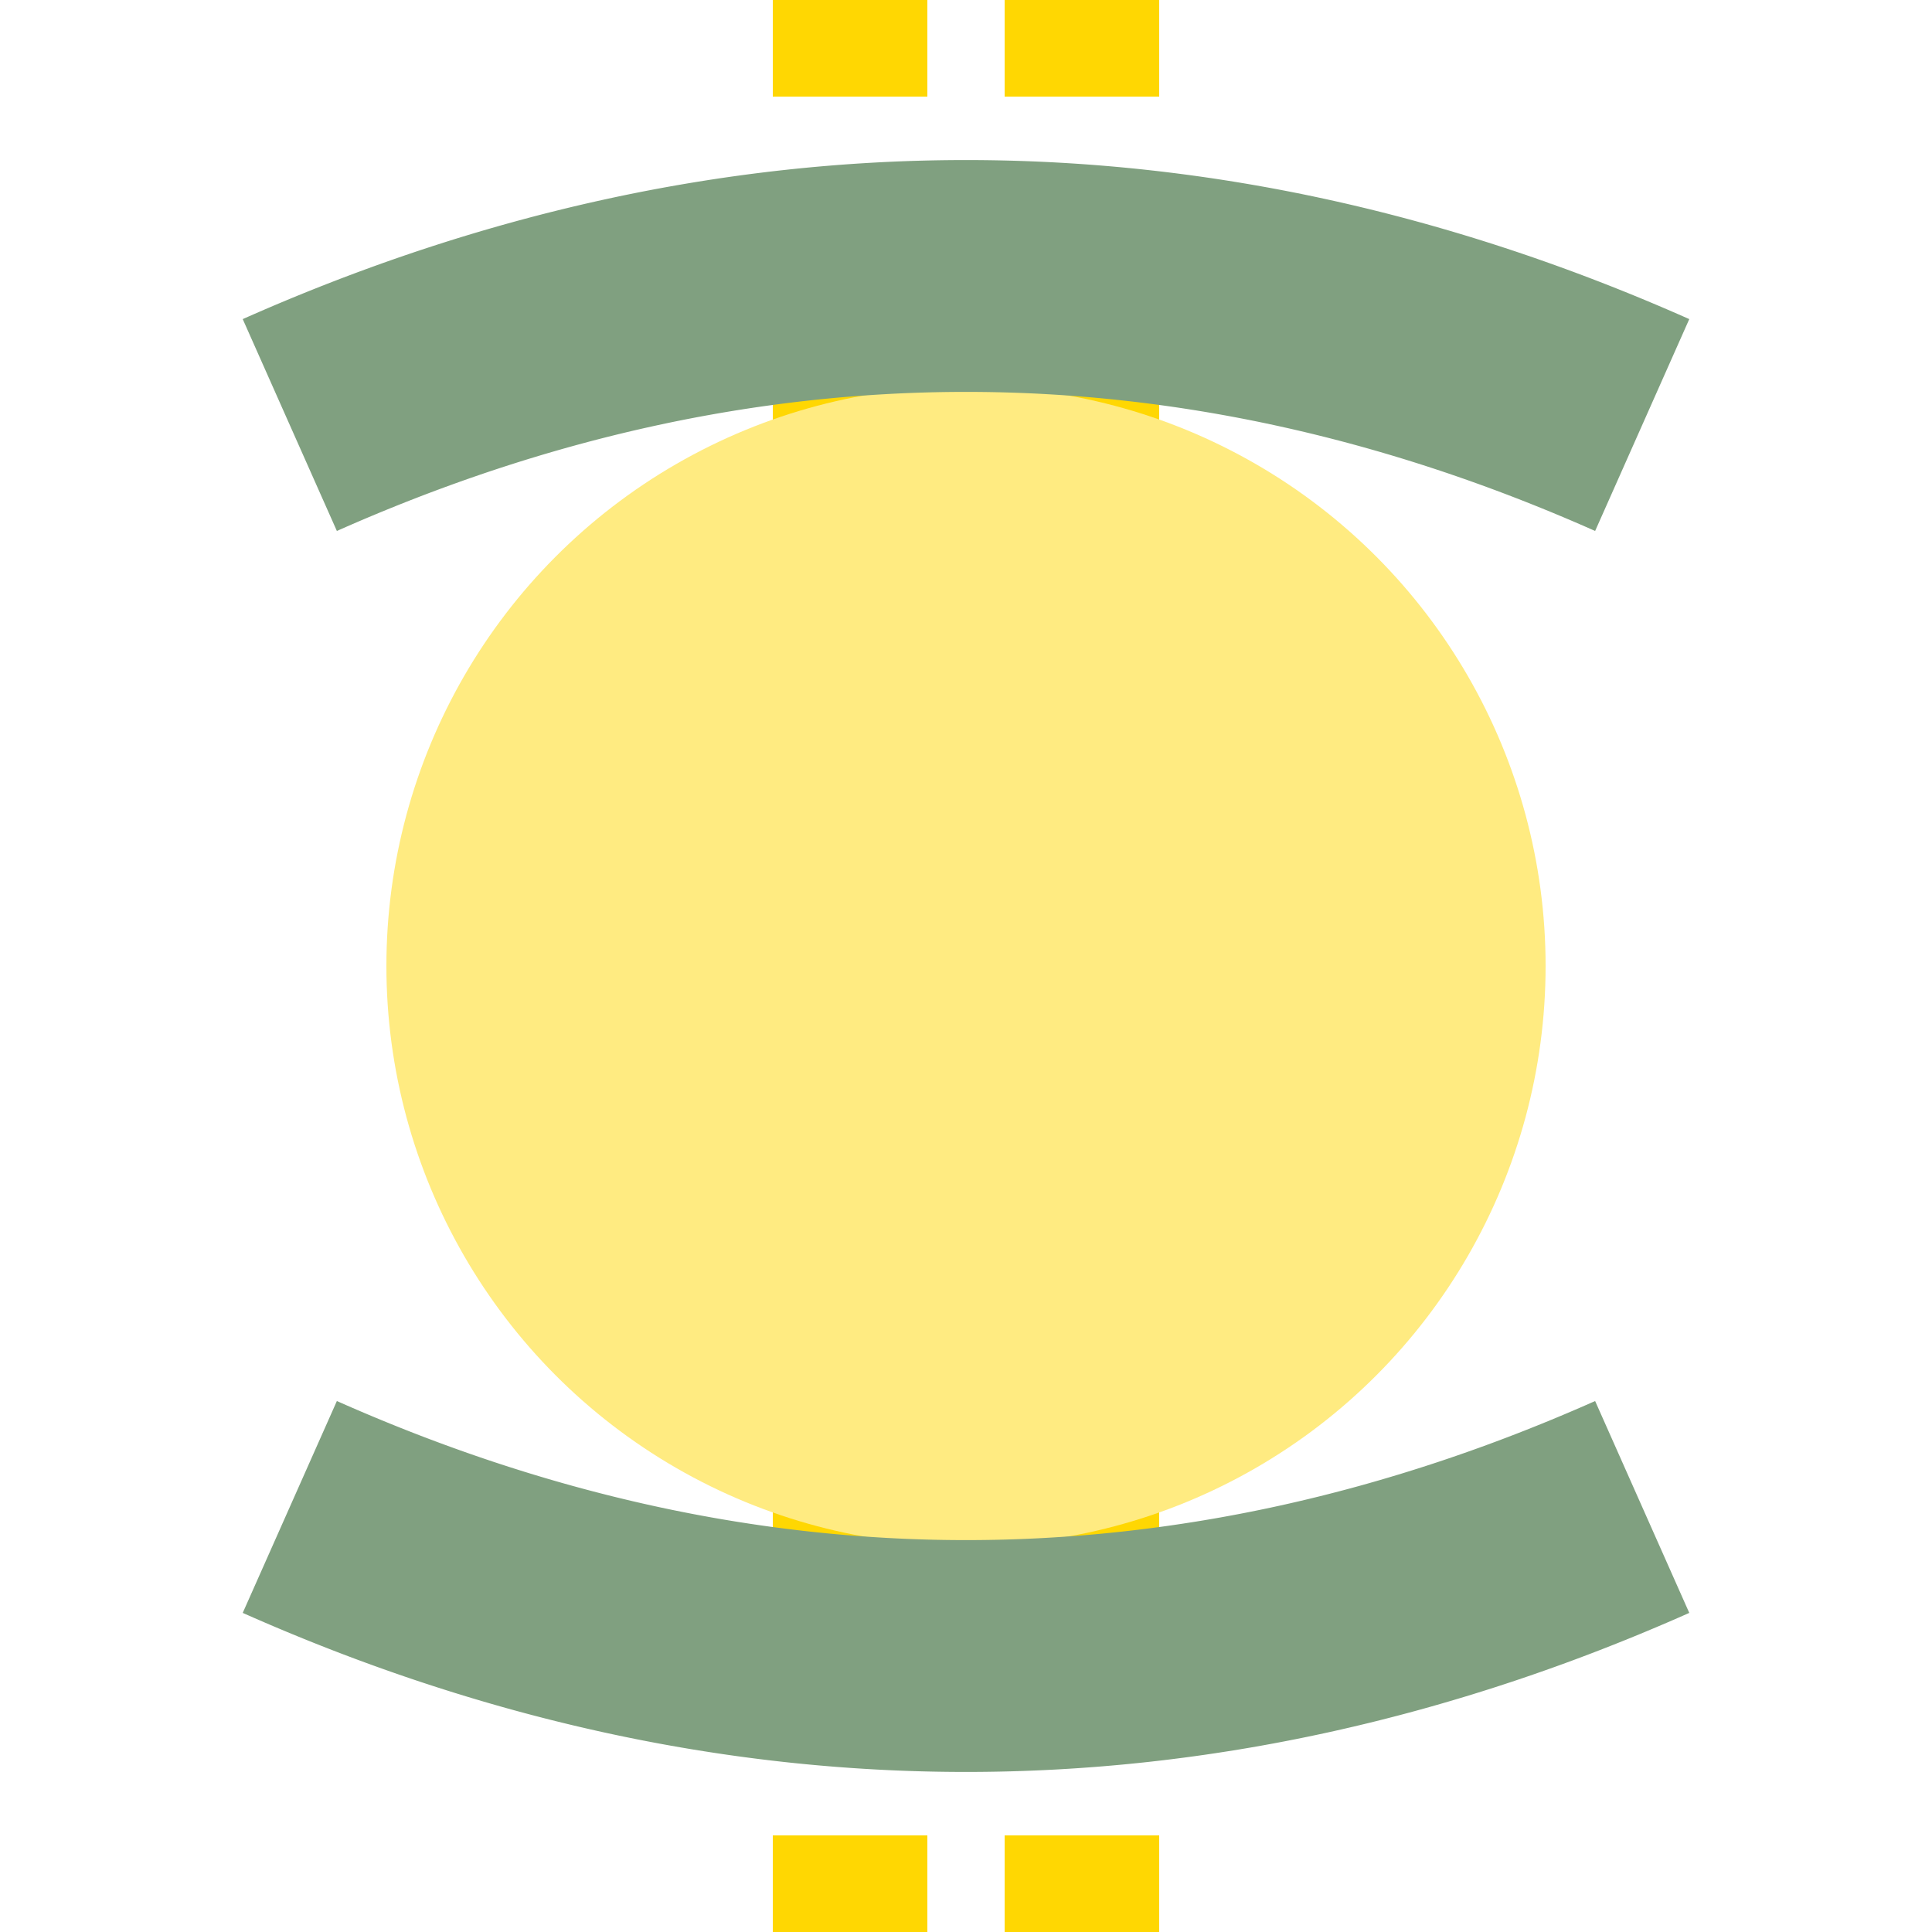
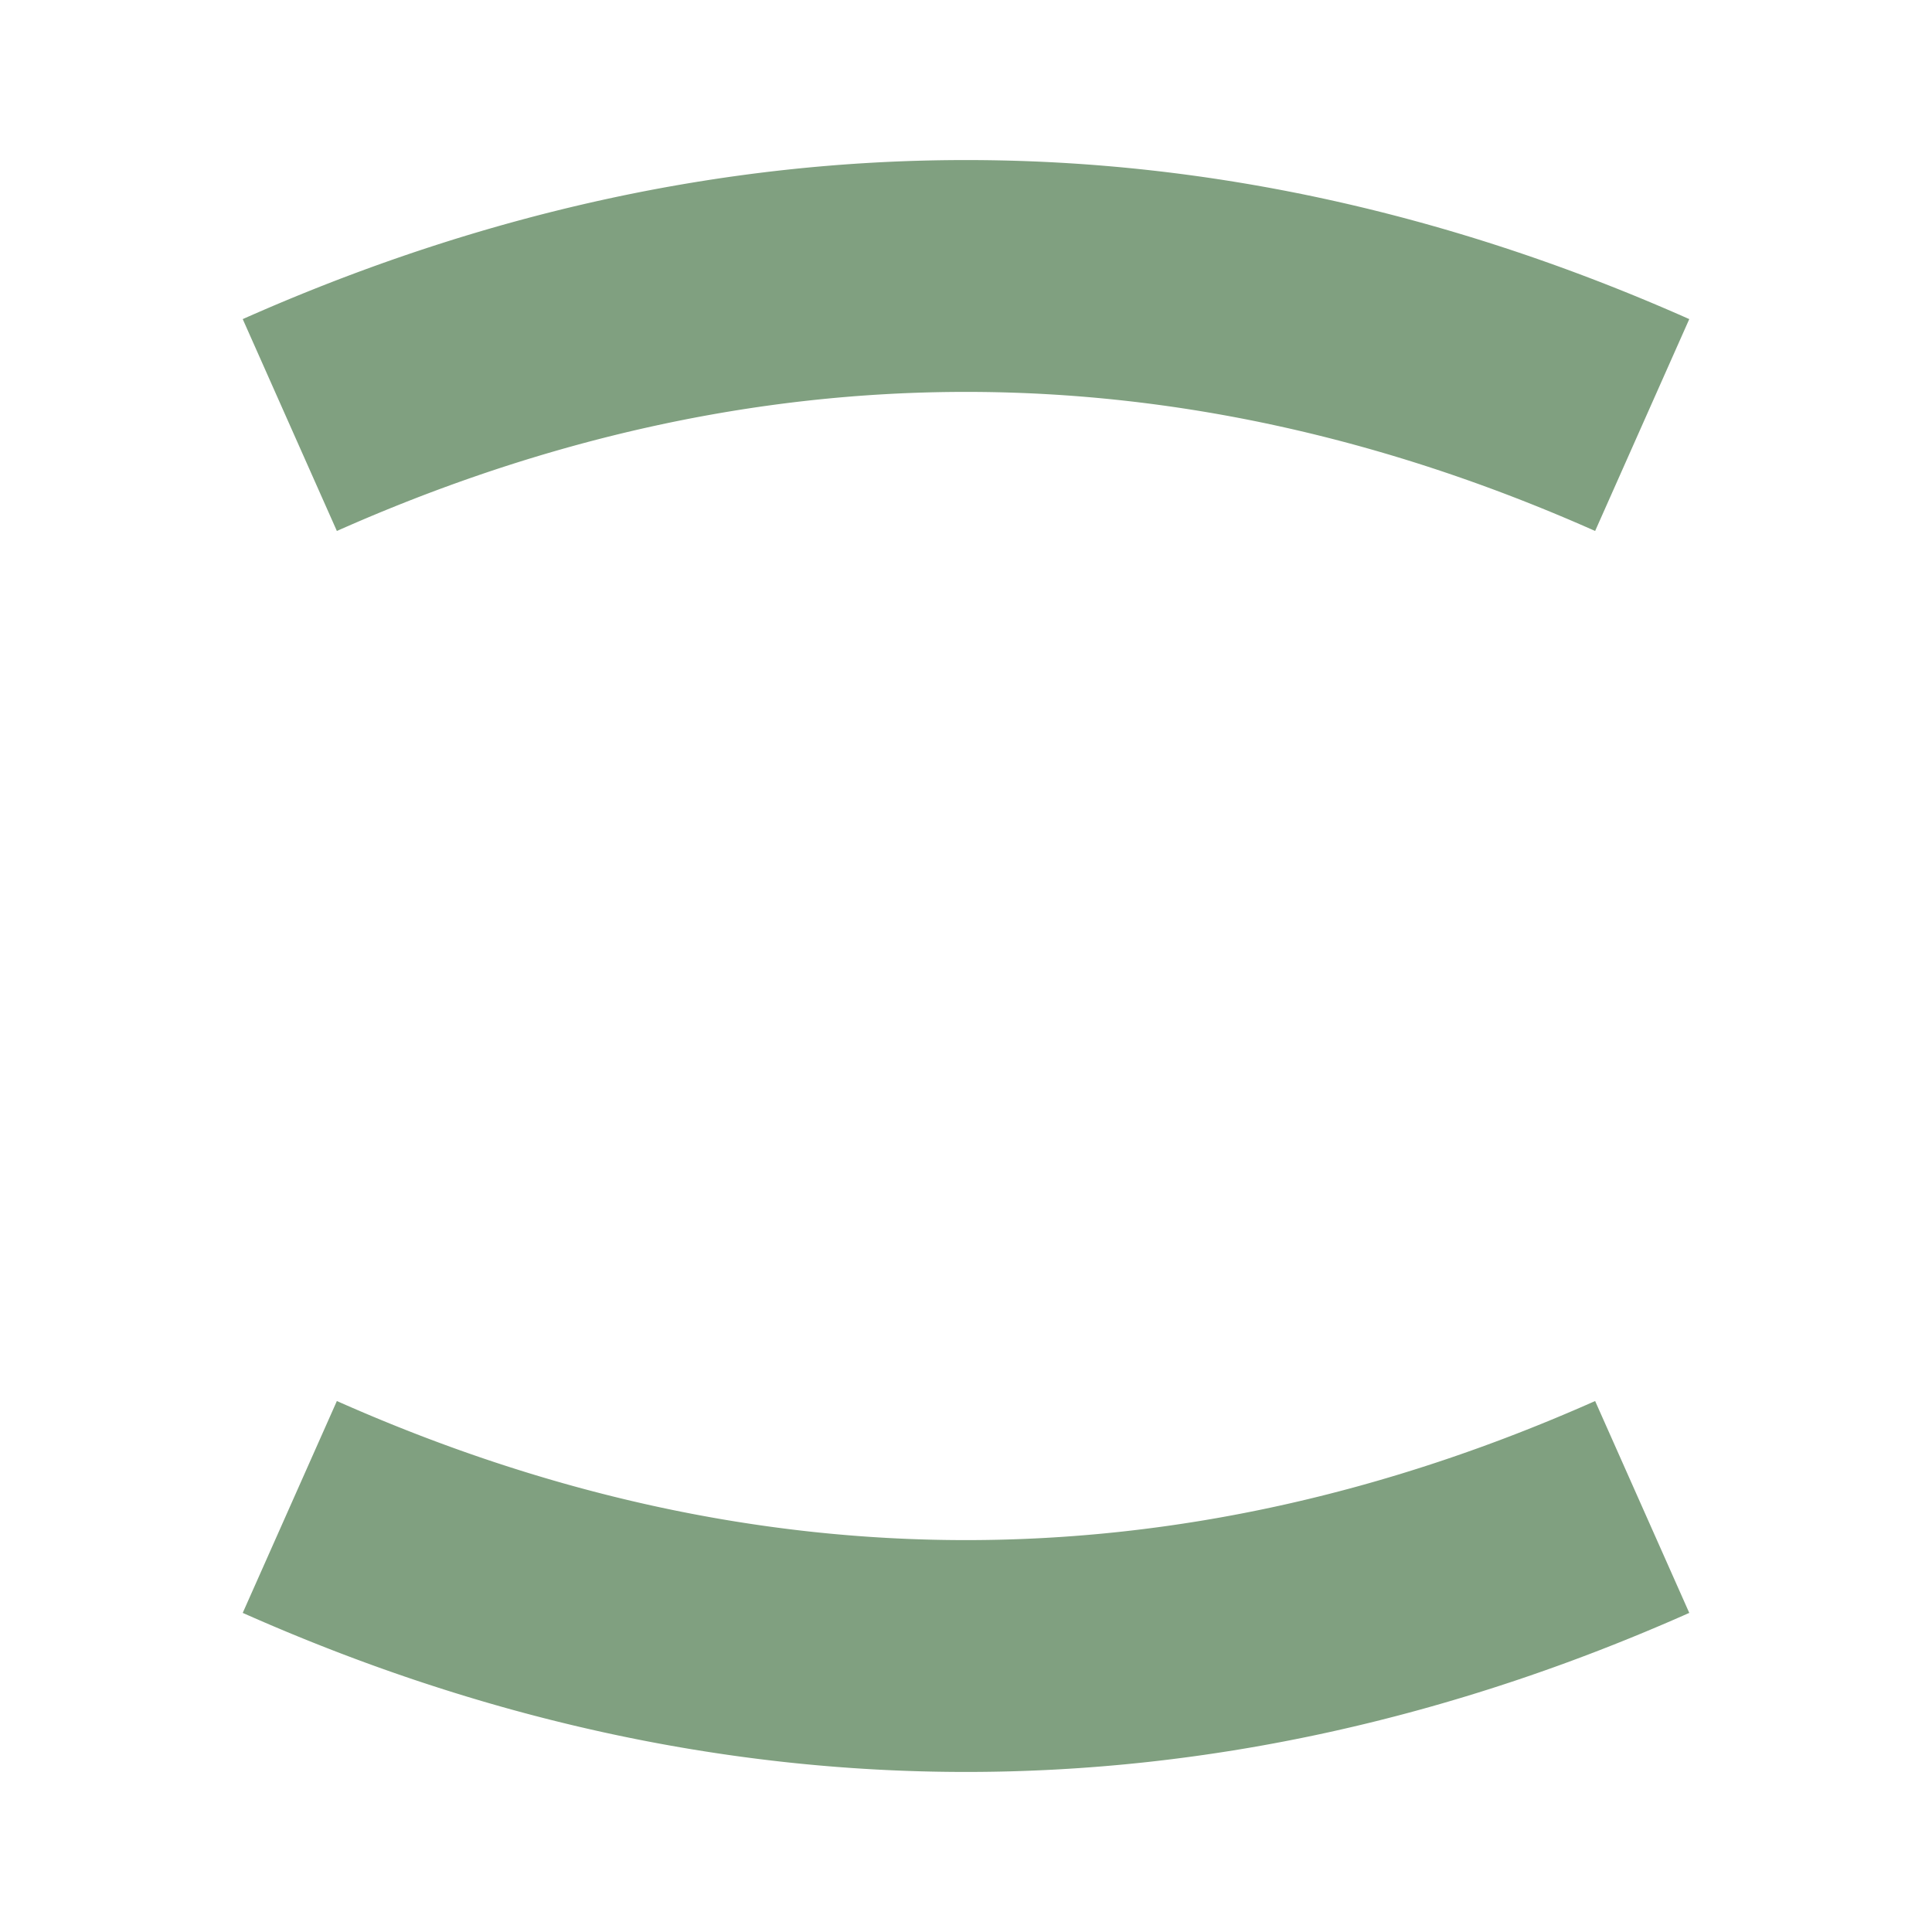
<svg xmlns="http://www.w3.org/2000/svg" width="500" height="500">
  <title>etBHFea yellow</title>
-   <path stroke="#FFD702" d="m 200,-25 40,0 m 20,0 40,0 m -50,125 0,300 m -50,125 40,0 m 20,0 40,0" stroke-width="100" />
-   <circle fill="#FFEB81" cx="250" cy="250" r="150" />
  <path stroke="#80A080" d="M 75,110 a 1000,2500 0 0 1 350,0 m 0,280 a 1000,2500 0 0 1 -350,0" stroke-width="60" fill="none" />
</svg>